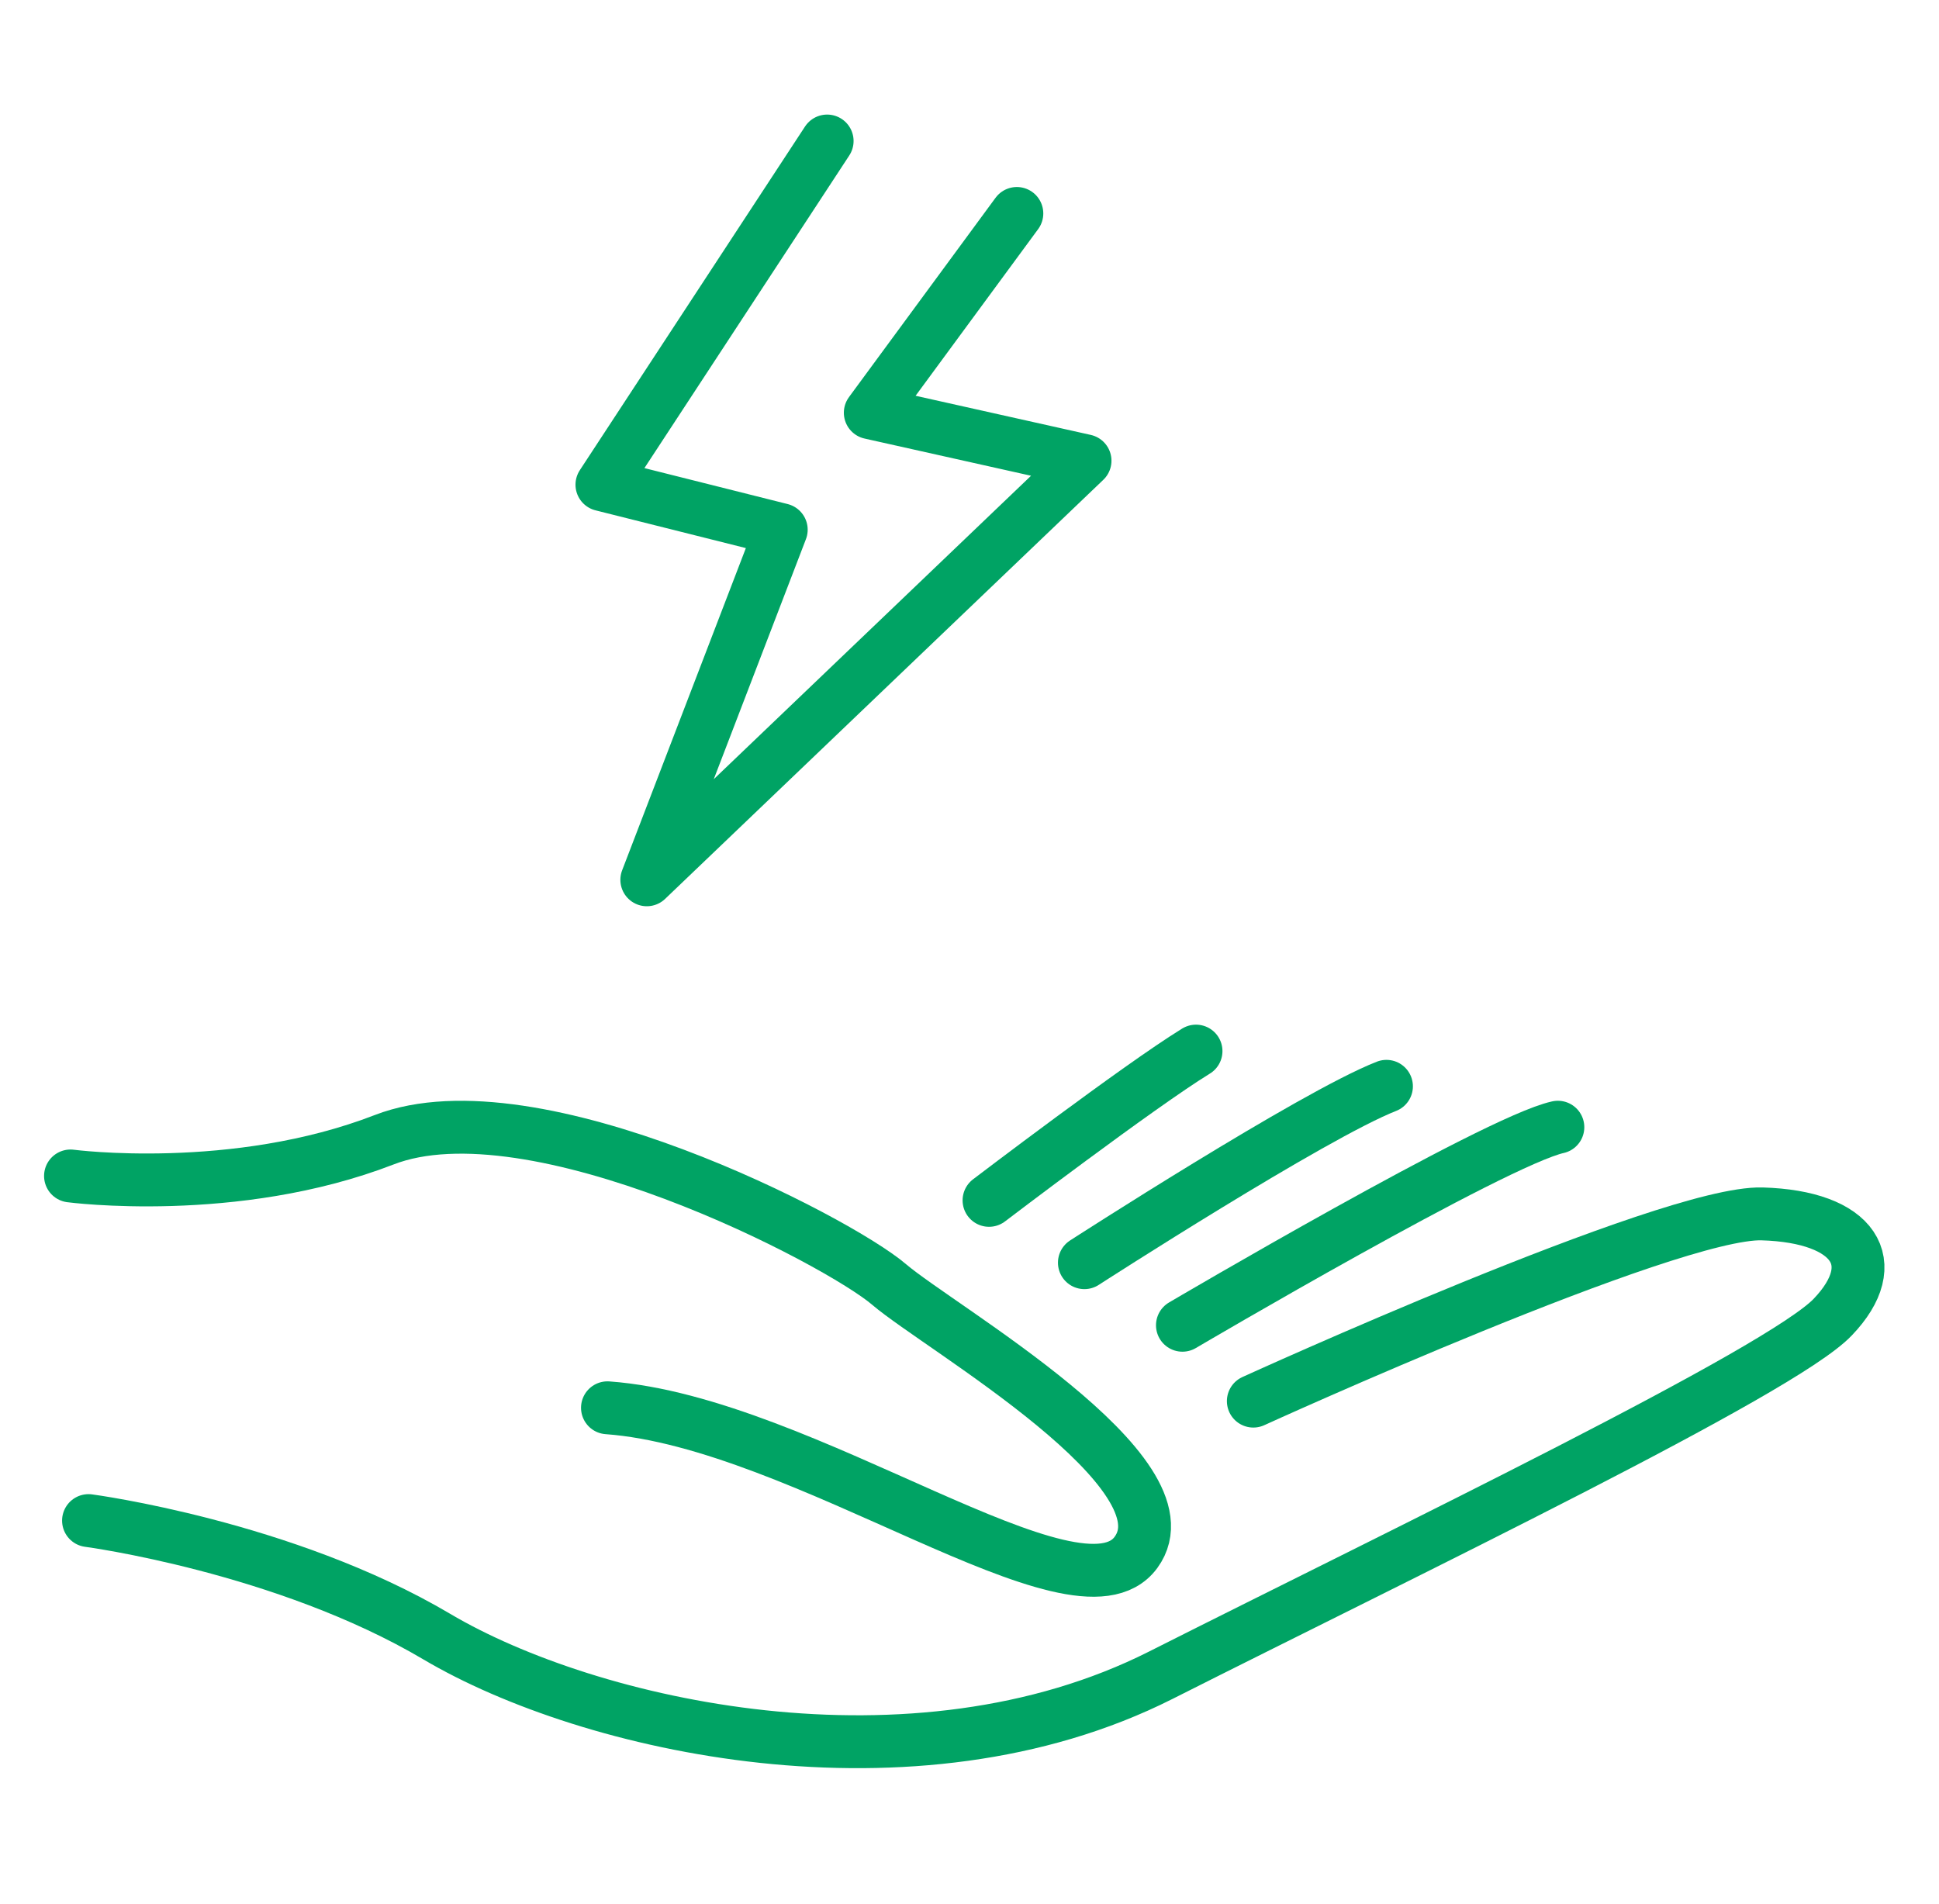
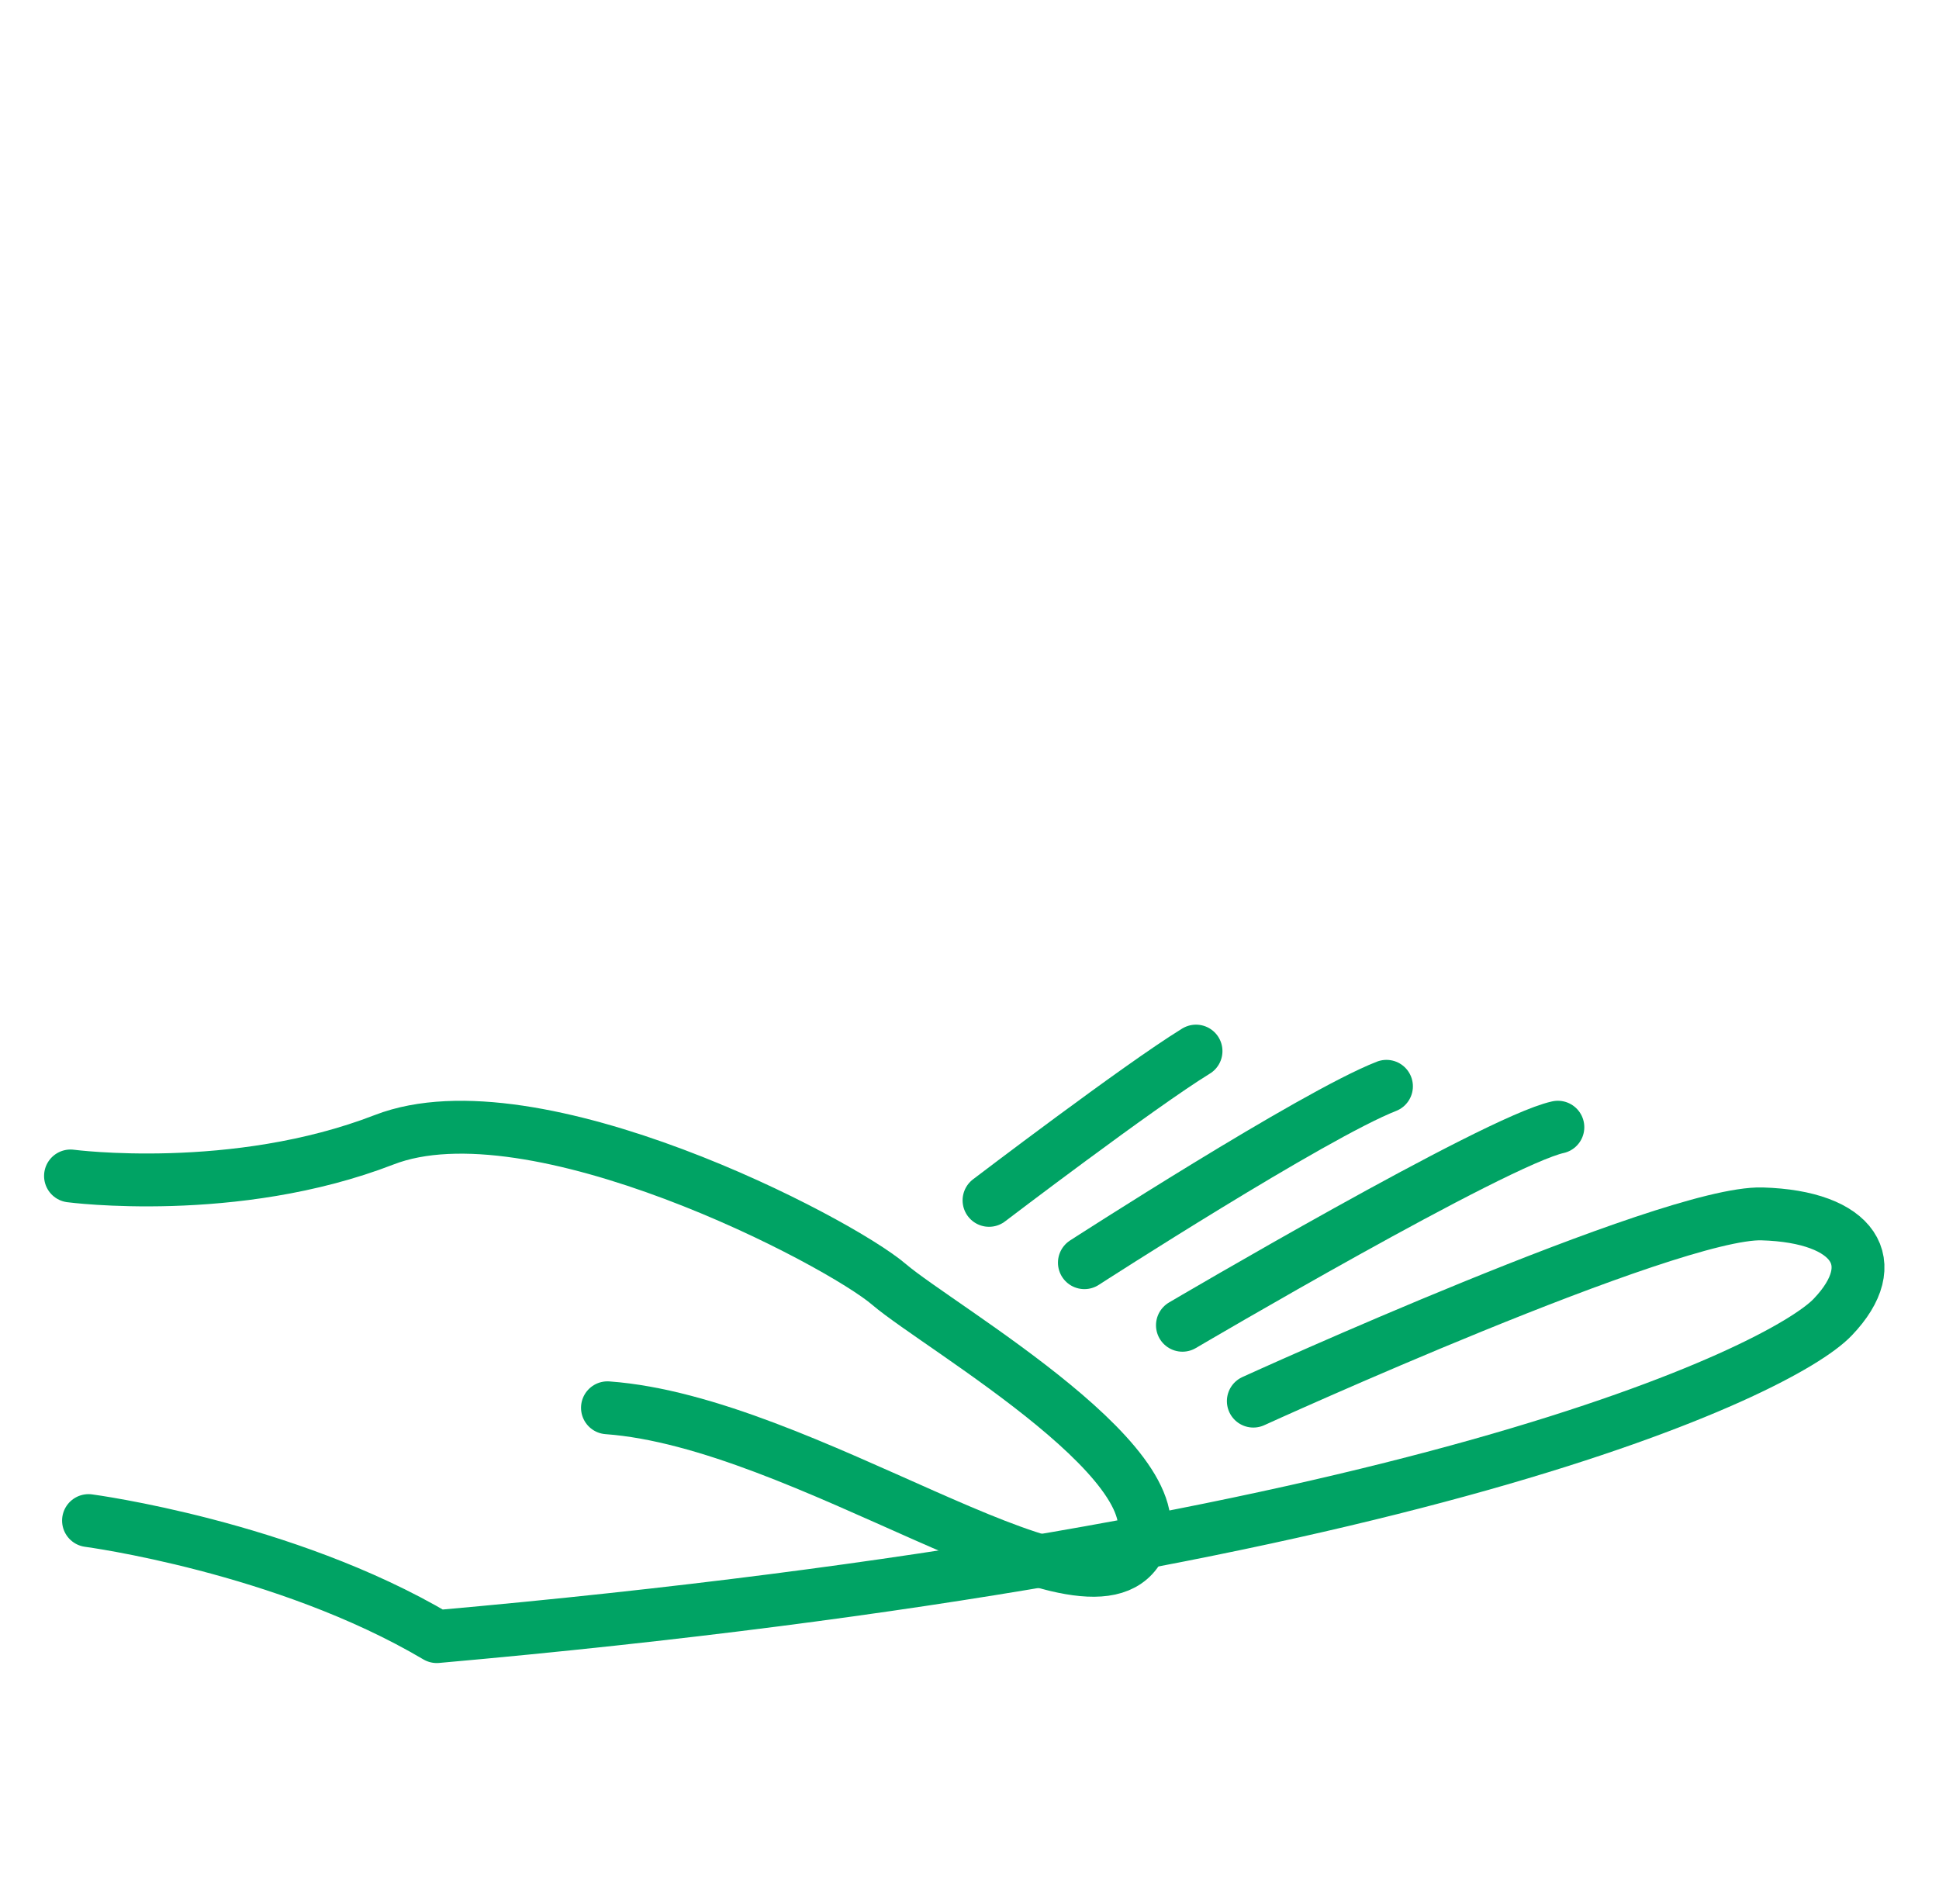
<svg xmlns="http://www.w3.org/2000/svg" width="55" height="54" viewBox="0 0 55 54" fill="none">
-   <path d="M23.462 4L17.074 13.749L22.16 15.026L18.347 24.957L30.777 13.069L24.686 11.708L28.843 6.055" stroke="#00A364" stroke-width="1.5" stroke-linecap="round" stroke-linejoin="round" />
  <path d="M2 33.358C2 33.358 6.659 33.973 10.897 32.331C15.136 30.689 23.788 35.203 25.224 36.44C26.667 37.67 33.869 41.778 32.223 44.035C30.577 46.292 22.821 40.339 17.231 39.934" stroke="#00A364" stroke-width="1.5" stroke-linecap="round" stroke-linejoin="round" />
-   <path d="M2.511 43.134C2.511 43.134 8.067 43.868 12.389 46.425C16.712 48.983 25.897 51.065 32.923 47.522C39.943 43.98 50.522 38.9 51.986 37.362C53.458 35.825 52.603 34.511 49.983 34.434C47.362 34.358 35.551 39.745 35.551 39.745" stroke="#00A364" stroke-width="1.5" stroke-linecap="round" stroke-linejoin="round" />
+   <path d="M2.511 43.134C2.511 43.134 8.067 43.868 12.389 46.425C39.943 43.98 50.522 38.9 51.986 37.362C53.458 35.825 52.603 34.511 49.983 34.434C47.362 34.358 35.551 39.745 35.551 39.745" stroke="#00A364" stroke-width="1.5" stroke-linecap="round" stroke-linejoin="round" />
  <path d="M33.54 37.593C33.54 37.593 42.416 32.366 44.189 31.975" stroke="#00A364" stroke-width="1.5" stroke-linecap="round" stroke-linejoin="round" />
  <path d="M30.759 35.818C30.759 35.818 37.239 31.633 39.327 30.815" stroke="#00A364" stroke-width="1.5" stroke-linecap="round" stroke-linejoin="round" />
  <path d="M28.054 34.05C28.054 34.05 32.3 30.815 33.925 29.816" stroke="#00A364" stroke-width="1.5" stroke-linecap="round" stroke-linejoin="round" />
</svg>